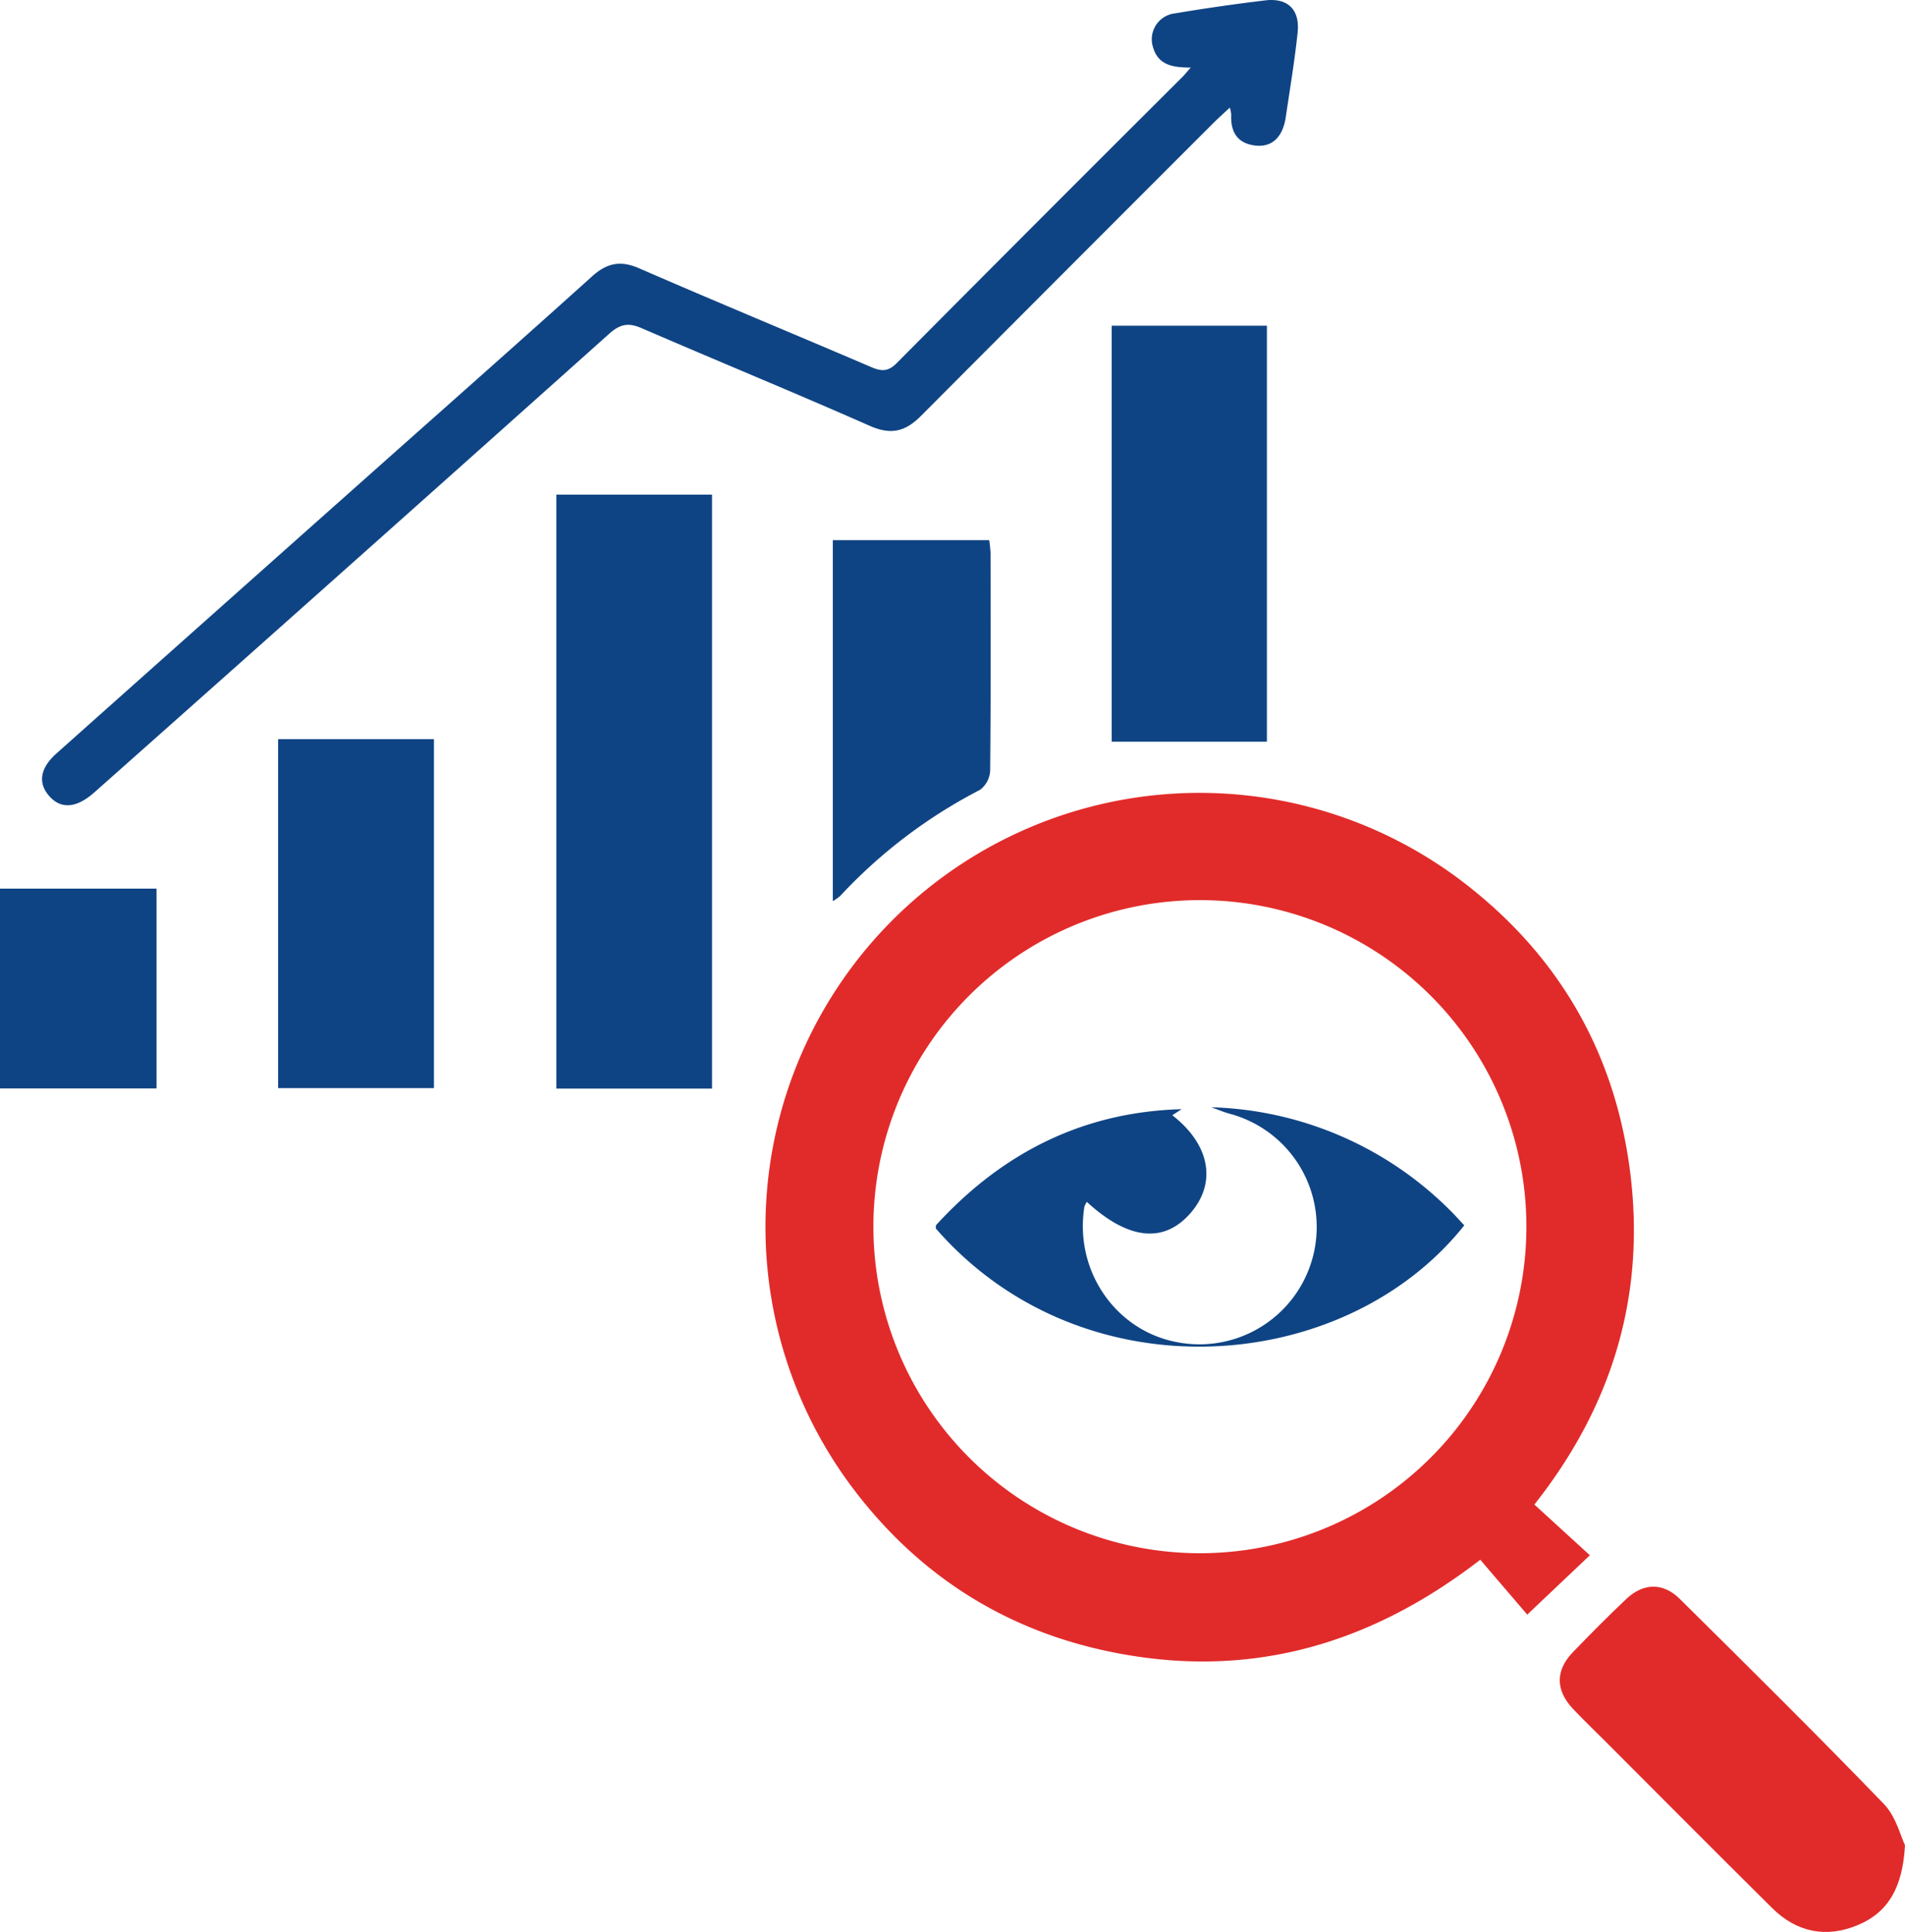
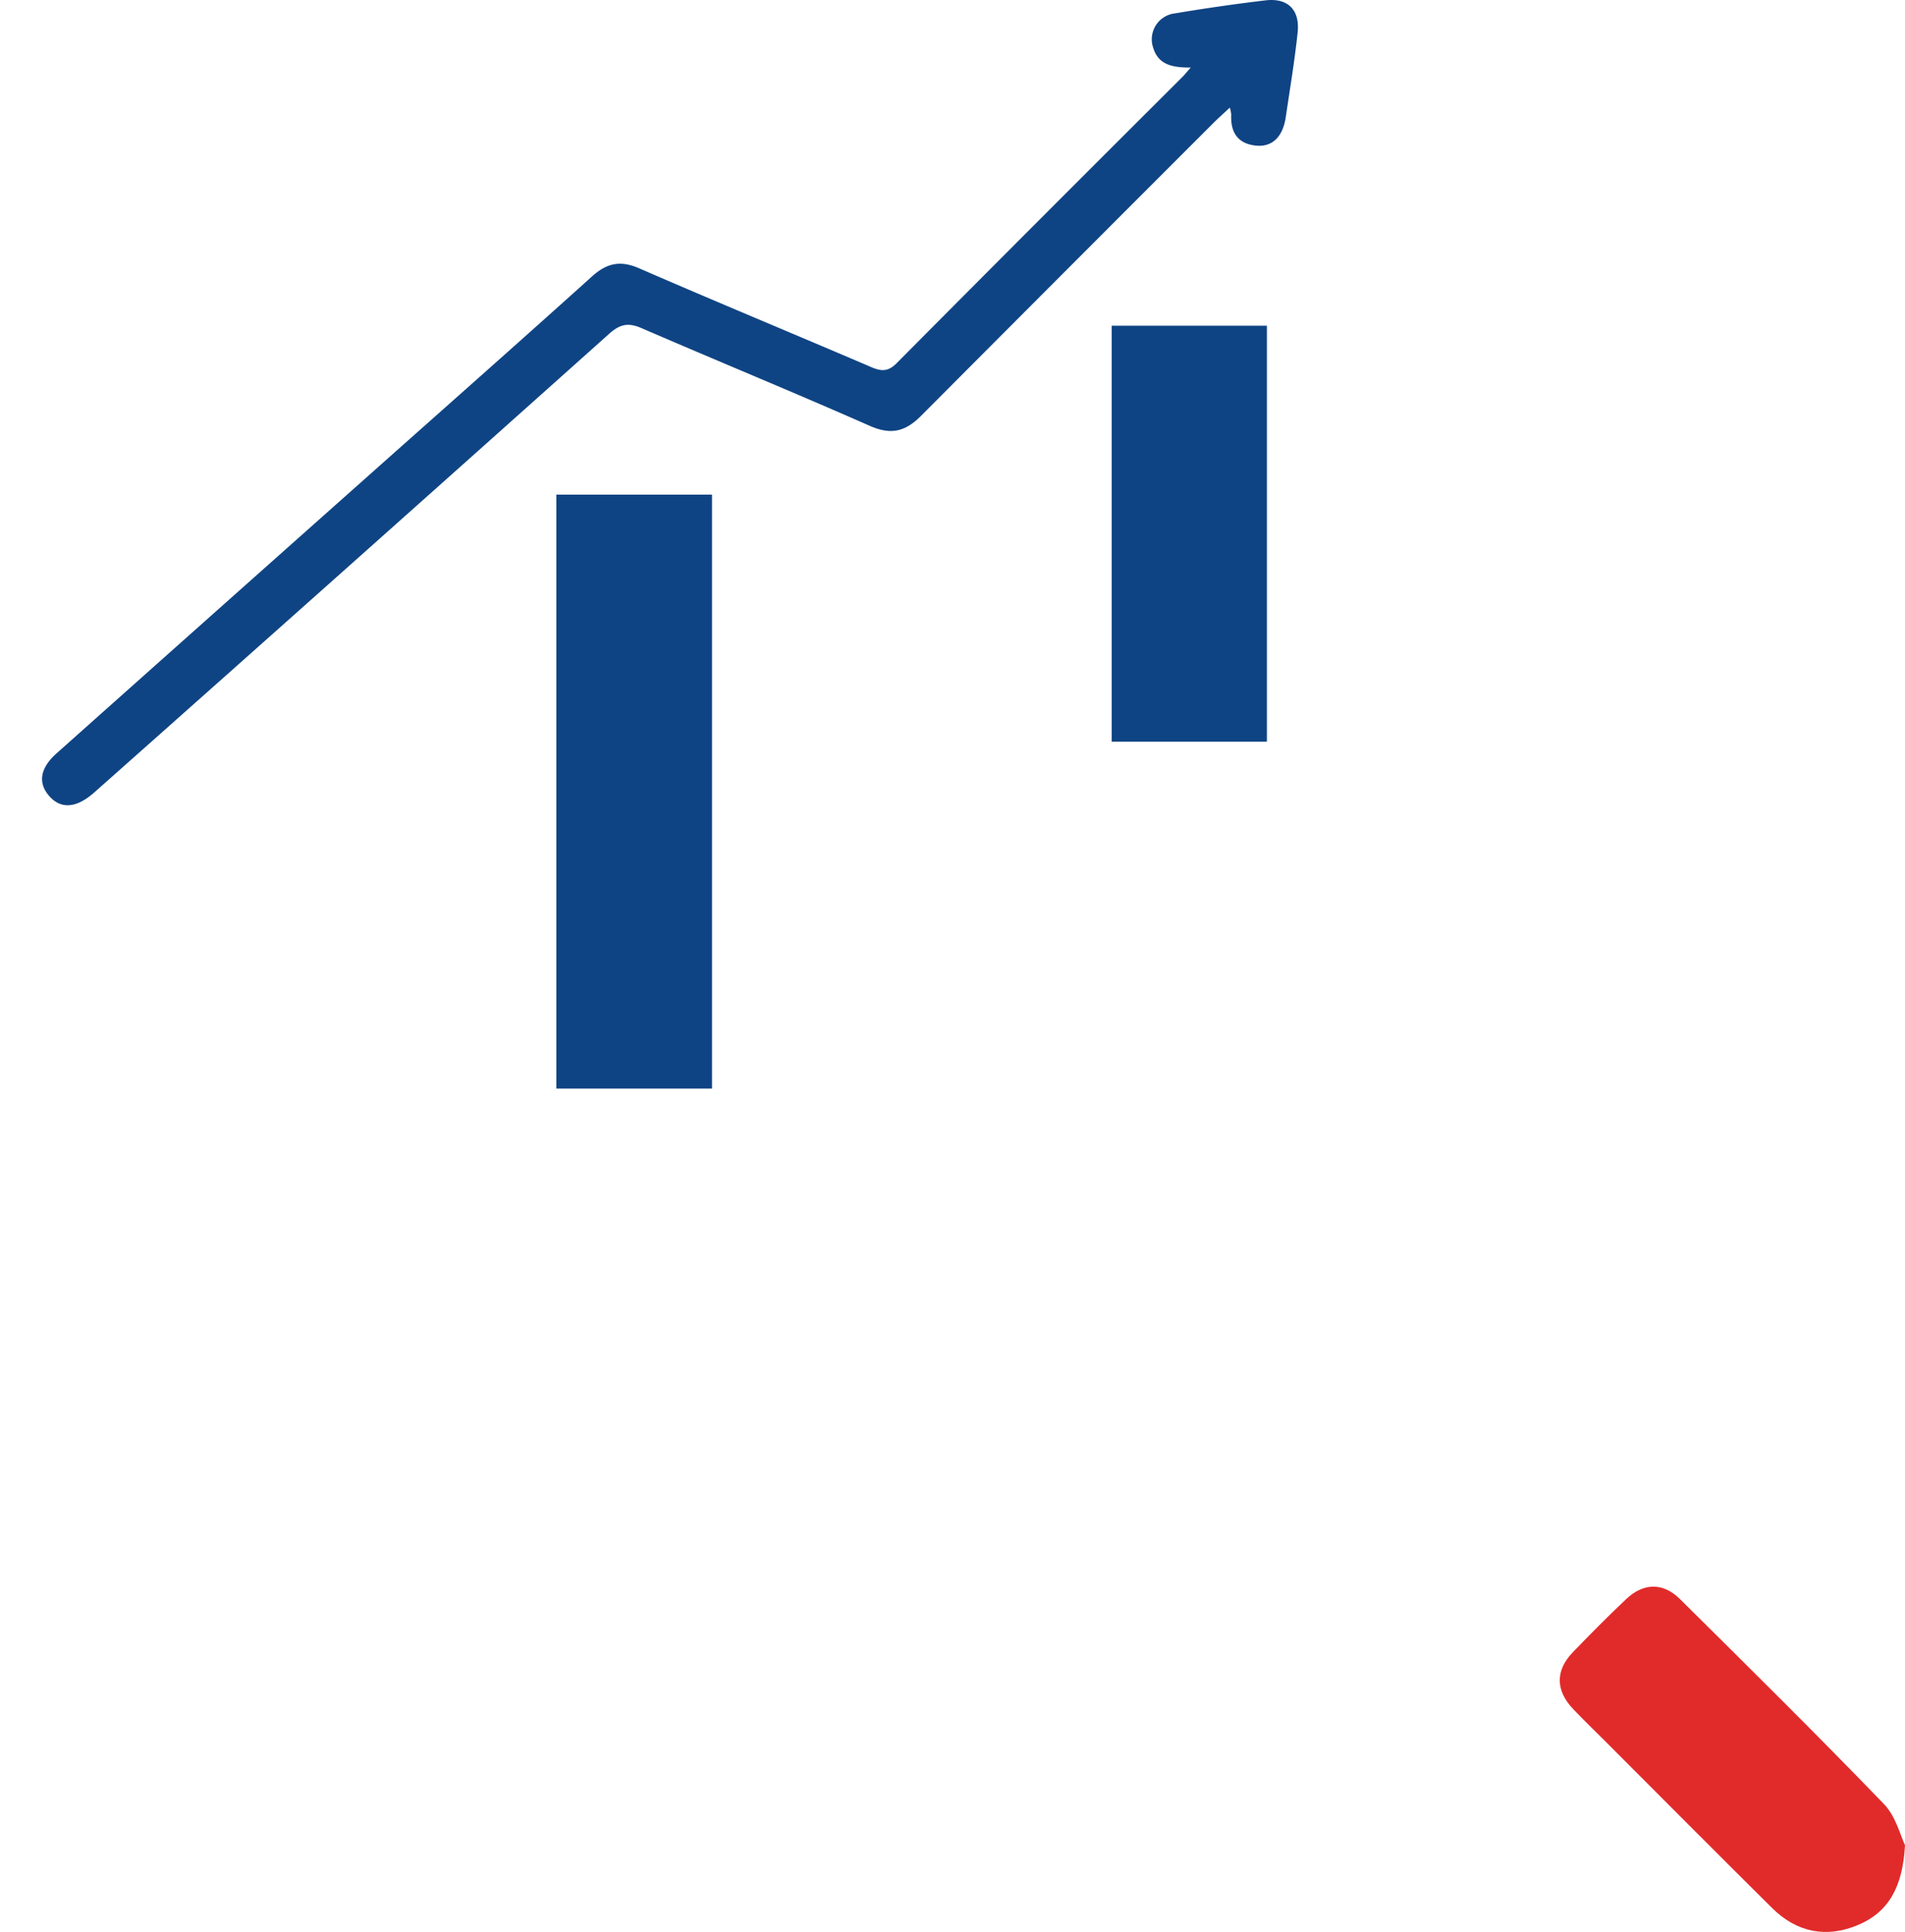
<svg xmlns="http://www.w3.org/2000/svg" width="366.902" height="372.029" viewBox="0 0 366.902 372.029">
  <g id="Transparent_reporting_and_coherent_communication." data-name="Transparent reporting and coherent communication." transform="translate(-1278.288 -3806)">
-     <path id="Path_565" data-name="Path 565" d="M295.516,289.723l10.691,9.768-12.061,11.427L285.1,300.352c-21.912,16.929-45.433,23.114-71.518,17.669-20.464-4.272-37.061-15.033-49.575-31.768A83.6,83.6,0,0,1,280.968,169.237c19.011,14.228,30.183,33.348,33.051,56.9,2.863,23.508-3.528,44.659-18.5,63.589M230.941,299.1a62.883,62.883,0,1,0-62.725-62.833A62.916,62.916,0,0,0,230.941,299.1" transform="translate(1278.288 3806)" fill="#e12b2a" />
    <path id="Path_566" data-name="Path 566" d="M229.335,13.005c-3.643.021-6.242-.572-7.23-3.805a5.027,5.027,0,0,1,4.222-6.629q8.663-1.457,17.392-2.5c4.315-.509,6.668,1.8,6.205,6.192-.574,5.448-1.484,10.861-2.285,16.285-.563,3.821-2.619,5.828-5.786,5.489-3.511-.377-4.876-2.6-4.72-5.971a7.269,7.269,0,0,0-.268-1.347c-1.175,1.1-2.174,1.978-3.114,2.918q-28.188,28.172-56.316,56.4C174.361,83.145,171.6,83.8,167.507,82c-14.58-6.436-29.33-12.486-43.957-18.817-2.52-1.091-4.118-.789-6.211,1.083q-49.092,43.892-98.354,87.6c-.372.332-.744.666-1.124.988-3.355,2.84-6.294,2.944-8.494.305-2.086-2.5-1.609-5.293,1.541-8.1q29.607-26.391,59.249-52.744c14.629-13.016,29.31-25.975,43.859-39.08,2.871-2.586,5.46-3.147,9.093-1.565,14.841,6.462,29.805,12.644,44.684,19.02,1.95.835,3.255.907,4.9-.752q27.427-27.609,55-55.074c.42-.42.79-.889,1.638-1.85" transform="translate(1278.288 3806)" fill="#0f4484" />
    <rect id="Rectangle_29" data-name="Rectangle 29" width="29.983" height="114.373" transform="translate(1385.442 3901.253)" fill="#0f4484" />
    <rect id="Rectangle_30" data-name="Rectangle 30" width="29.898" height="80.105" transform="translate(1492.393 3868.722)" fill="#0f4484" />
    <path id="Path_567" data-name="Path 567" d="M366.9,355.318c-.434,8.145-3.236,12.939-9.071,15.383-6.083,2.549-11.788,1.413-16.518-3.275-10.711-10.616-21.342-21.313-32-31.978-2.115-2.115-4.275-4.187-6.334-6.356-3.378-3.558-3.437-7.4-.079-10.892s6.8-6.955,10.327-10.293c3.3-3.116,7.082-3.2,10.318.006,13.2,13.066,26.4,26.124,39.3,39.48,2.326,2.409,3.213,6.206,4.058,7.925" transform="translate(1278.288 3806)" fill="#e12b2a" />
-     <rect id="Rectangle_31" data-name="Rectangle 31" width="30.015" height="67.2" transform="translate(1331.85 3948.333)" fill="#0f4484" />
-     <path id="Path_568" data-name="Path 568" d="M160.4,173.53V104.01H190.52a23.666,23.666,0,0,1,.259,2.49c.017,13.949.064,27.9-.073,41.845a4.944,4.944,0,0,1-1.938,3.743,98.255,98.255,0,0,0-26.942,20.439,10.154,10.154,0,0,1-1.424,1" transform="translate(1278.288 3806)" fill="#0f4484" />
-     <rect id="Rectangle_32" data-name="Rectangle 32" width="30.151" height="38.479" transform="translate(1278.288 3977.119)" fill="#0f4484" />
-     <path id="Path_569" data-name="Path 569" d="M233.322,213.222a67.8,67.8,0,0,1,45.911,19.793c.974.948,1.871,1.976,2.787,2.948-23.171,29.111-73.672,32.9-101.782.6.027-.237-.032-.556.1-.7,12.71-13.86,28.24-21.753,47.245-22.272l-1.8,1.167c7.119,5.516,8.58,12.756,3.746,18.566-5.151,6.191-12.1,5.569-20.2-1.877a3.625,3.625,0,0,0-.478.951c-1.942,12.2,5.883,23.713,17.669,26.023a22.583,22.583,0,0,0,10.286-43.959c-1.186-.335-2.329-.822-3.492-1.238" transform="translate(1278.288 3806)" fill="#0f4484" />
  </g>
</svg>